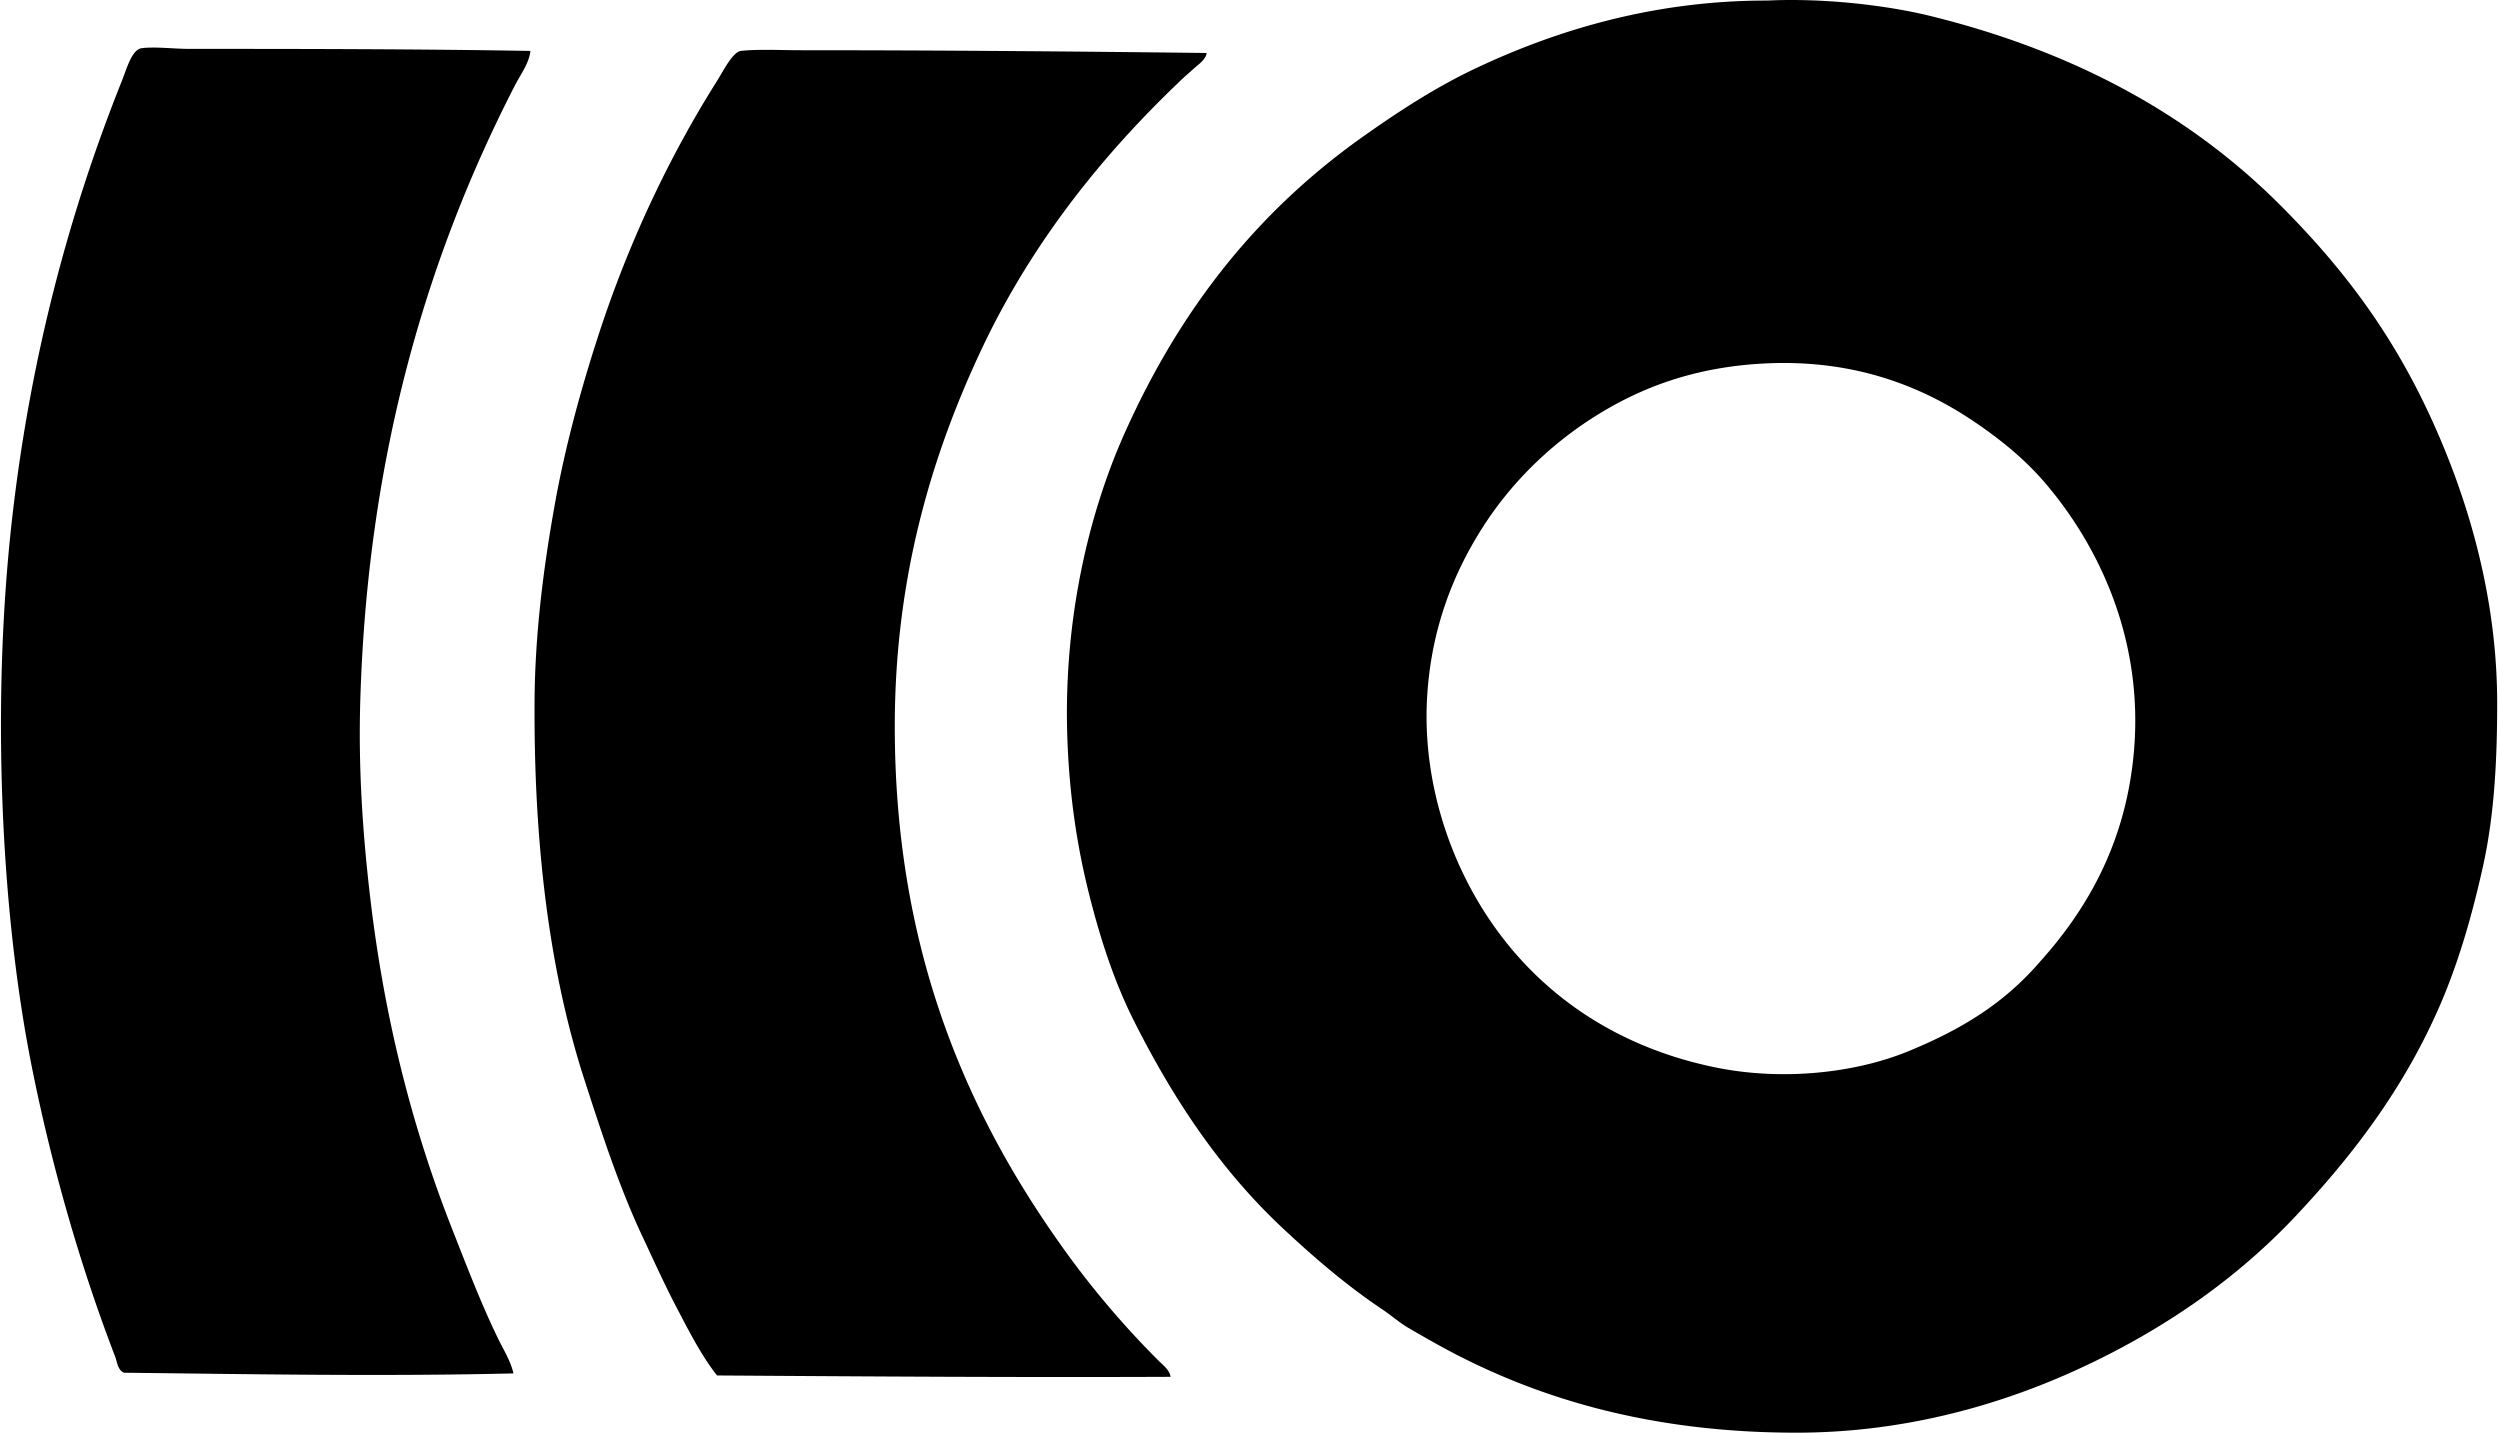
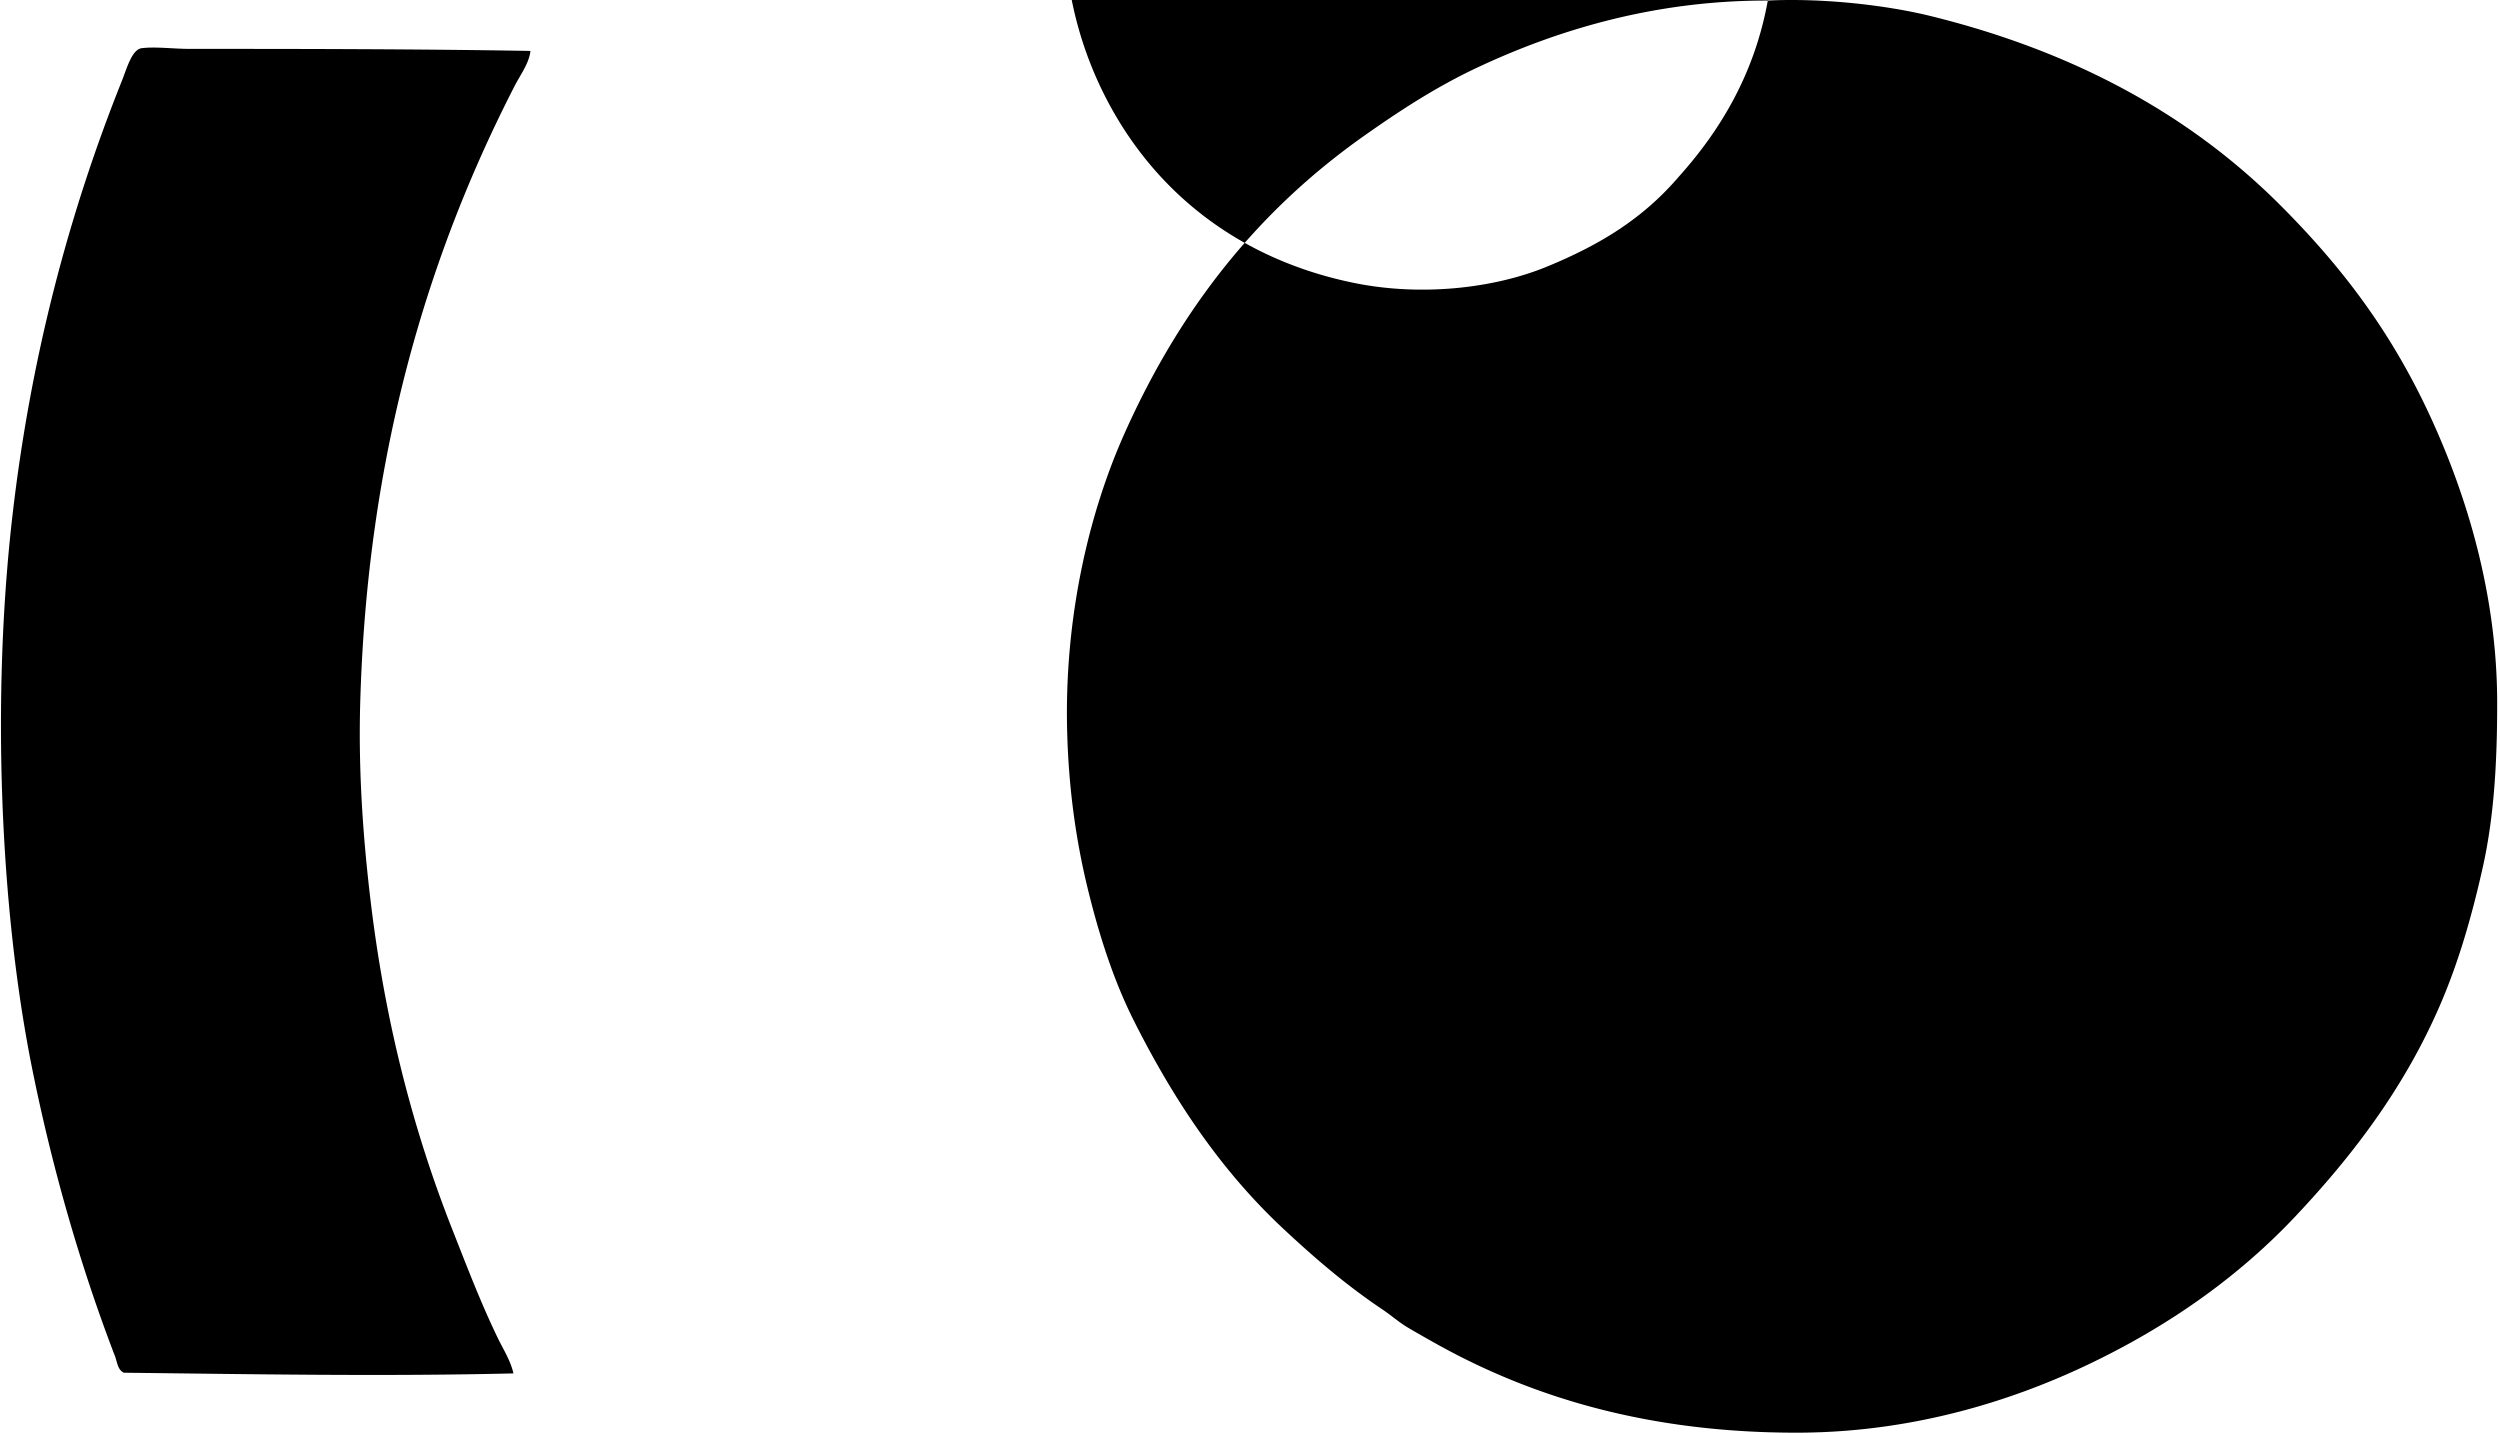
<svg xmlns="http://www.w3.org/2000/svg" width="349" height="200" fill="none" viewBox="0 0 349 200">
-   <path fill="#000" fill-rule="evenodd" d="M246.788.075c7.594-.36 16.413.604 22.818 2.185 20.19 4.995 36.224 13.885 48.673 26.335 8.564 8.563 15.37 17.49 20.823 29.186 5.178 11.112 9.508 25.096 9.504 40.4 0 8.378-.45 15.881-1.995 22.821-1.531 6.875-3.383 13.257-5.893 19.108-4.961 11.55-12.078 20.982-20.249 29.66-8.006 8.505-17.802 15.428-29.186 20.821-11.211 5.314-24.996 9.411-40.498 9.411-20.706 0-36.851-4.93-50.197-12.358a222.034 222.034 0 0 1-3.993-2.28c-1.27-.745-2.369-1.735-3.611-2.567-4.968-3.328-9.377-7.105-13.784-11.219-8.644-8.063-15.25-17.826-20.915-29.091-2.786-5.538-4.84-11.858-6.463-18.537-1.658-6.828-2.66-14.101-2.852-22.058-.376-15.624 2.991-30.208 8.081-41.54 7.797-17.377 18.59-30.974 33.461-41.45 4.916-3.463 9.953-6.753 15.594-9.411C217.03 4.335 230.659.07 246.604.079c.059-.004.121 0 .184-.004Zm50.481 109.52c3.266-18.07-3.807-32.927-11.884-42.306-2.755-3.199-6.172-6.004-9.981-8.555-7.406-4.958-16.854-8.634-29.186-7.988-9.636.51-17.187 3.32-23.767 7.511-6.287 4.003-11.601 9.287-15.497 15.404-4.061 6.378-7.067 13.922-7.699 23.194-.652 9.565 1.753 18.544 5.229 25.573 6.79 13.731 18.91 23.347 35.174 26.619 9.283 1.866 19.377.729 26.716-2.281 7.485-3.069 13.441-6.721 18.444-12.552 5.784-6.438 10.593-14.337 12.451-24.619ZM74.053 7.109c-.194 1.729-1.377 3.27-2.187 4.847-12.1 23.541-20.619 51.53-21.58 86.225-.265 9.553.402 18.752 1.426 27.38 2.025 17.076 5.97 32.2 11.409 46.014 2.058 5.219 4 10.318 6.37 15.21.781 1.614 1.793 3.171 2.187 4.942-18.084.438-36.465.107-54.379-.095-.877-.39-.933-1.486-1.236-2.28-4.722-12.3-8.733-26.031-11.599-40.31C-.02 126.688-1.163 97.347 1.71 72.228 4.274 49.77 9.707 29.55 17.012 11.294c.669-1.673 1.394-4.387 2.757-4.565 1.888-.244 4.488.095 6.655.095 15.83 0 31.932.016 47.63.285Z" clip-rule="evenodd" />
-   <path fill="#000" fill-rule="evenodd" d="M168.453 7.396c-.129.923-1.104 1.555-1.807 2.186-.745.67-1.519 1.332-2.185 1.995-10.775 10.31-20.542 22.52-27.476 37.265-6.848 14.567-12.075 31.672-12.073 52.573.002 31.632 10.328 54.523 23.767 73.2a123.944 123.944 0 0 0 13.025 15.305c.64.642 1.549 1.299 1.71 2.284-20.951.091-42.154-.046-63.314-.189-2.167-2.745-3.893-6.138-5.608-9.412-1.72-3.282-3.266-6.705-4.847-10.078-3.21-6.845-5.615-14.237-8.083-21.865-4.885-15.111-7.046-32.843-6.938-52.668.051-9.47 1.247-18.682 2.757-27.19 1.49-8.403 3.668-16.295 6.084-23.768 4.15-12.833 9.845-24.985 16.637-35.742.822-1.305 2.186-4.051 3.327-4.185 2.3-.264 5.703-.094 8.555-.094 18.355-.002 37.588.16 56.469.383Z" clip-rule="evenodd" />
+   <path fill="#000" fill-rule="evenodd" d="M246.788.075c7.594-.36 16.413.604 22.818 2.185 20.19 4.995 36.224 13.885 48.673 26.335 8.564 8.563 15.37 17.49 20.823 29.186 5.178 11.112 9.508 25.096 9.504 40.4 0 8.378-.45 15.881-1.995 22.821-1.531 6.875-3.383 13.257-5.893 19.108-4.961 11.55-12.078 20.982-20.249 29.66-8.006 8.505-17.802 15.428-29.186 20.821-11.211 5.314-24.996 9.411-40.498 9.411-20.706 0-36.851-4.93-50.197-12.358a222.034 222.034 0 0 1-3.993-2.28c-1.27-.745-2.369-1.735-3.611-2.567-4.968-3.328-9.377-7.105-13.784-11.219-8.644-8.063-15.25-17.826-20.915-29.091-2.786-5.538-4.84-11.858-6.463-18.537-1.658-6.828-2.66-14.101-2.852-22.058-.376-15.624 2.991-30.208 8.081-41.54 7.797-17.377 18.59-30.974 33.461-41.45 4.916-3.463 9.953-6.753 15.594-9.411C217.03 4.335 230.659.07 246.604.079c.059-.004.121 0 .184-.004Zc3.266-18.07-3.807-32.927-11.884-42.306-2.755-3.199-6.172-6.004-9.981-8.555-7.406-4.958-16.854-8.634-29.186-7.988-9.636.51-17.187 3.32-23.767 7.511-6.287 4.003-11.601 9.287-15.497 15.404-4.061 6.378-7.067 13.922-7.699 23.194-.652 9.565 1.753 18.544 5.229 25.573 6.79 13.731 18.91 23.347 35.174 26.619 9.283 1.866 19.377.729 26.716-2.281 7.485-3.069 13.441-6.721 18.444-12.552 5.784-6.438 10.593-14.337 12.451-24.619ZM74.053 7.109c-.194 1.729-1.377 3.27-2.187 4.847-12.1 23.541-20.619 51.53-21.58 86.225-.265 9.553.402 18.752 1.426 27.38 2.025 17.076 5.97 32.2 11.409 46.014 2.058 5.219 4 10.318 6.37 15.21.781 1.614 1.793 3.171 2.187 4.942-18.084.438-36.465.107-54.379-.095-.877-.39-.933-1.486-1.236-2.28-4.722-12.3-8.733-26.031-11.599-40.31C-.02 126.688-1.163 97.347 1.71 72.228 4.274 49.77 9.707 29.55 17.012 11.294c.669-1.673 1.394-4.387 2.757-4.565 1.888-.244 4.488.095 6.655.095 15.83 0 31.932.016 47.63.285Z" clip-rule="evenodd" />
</svg>